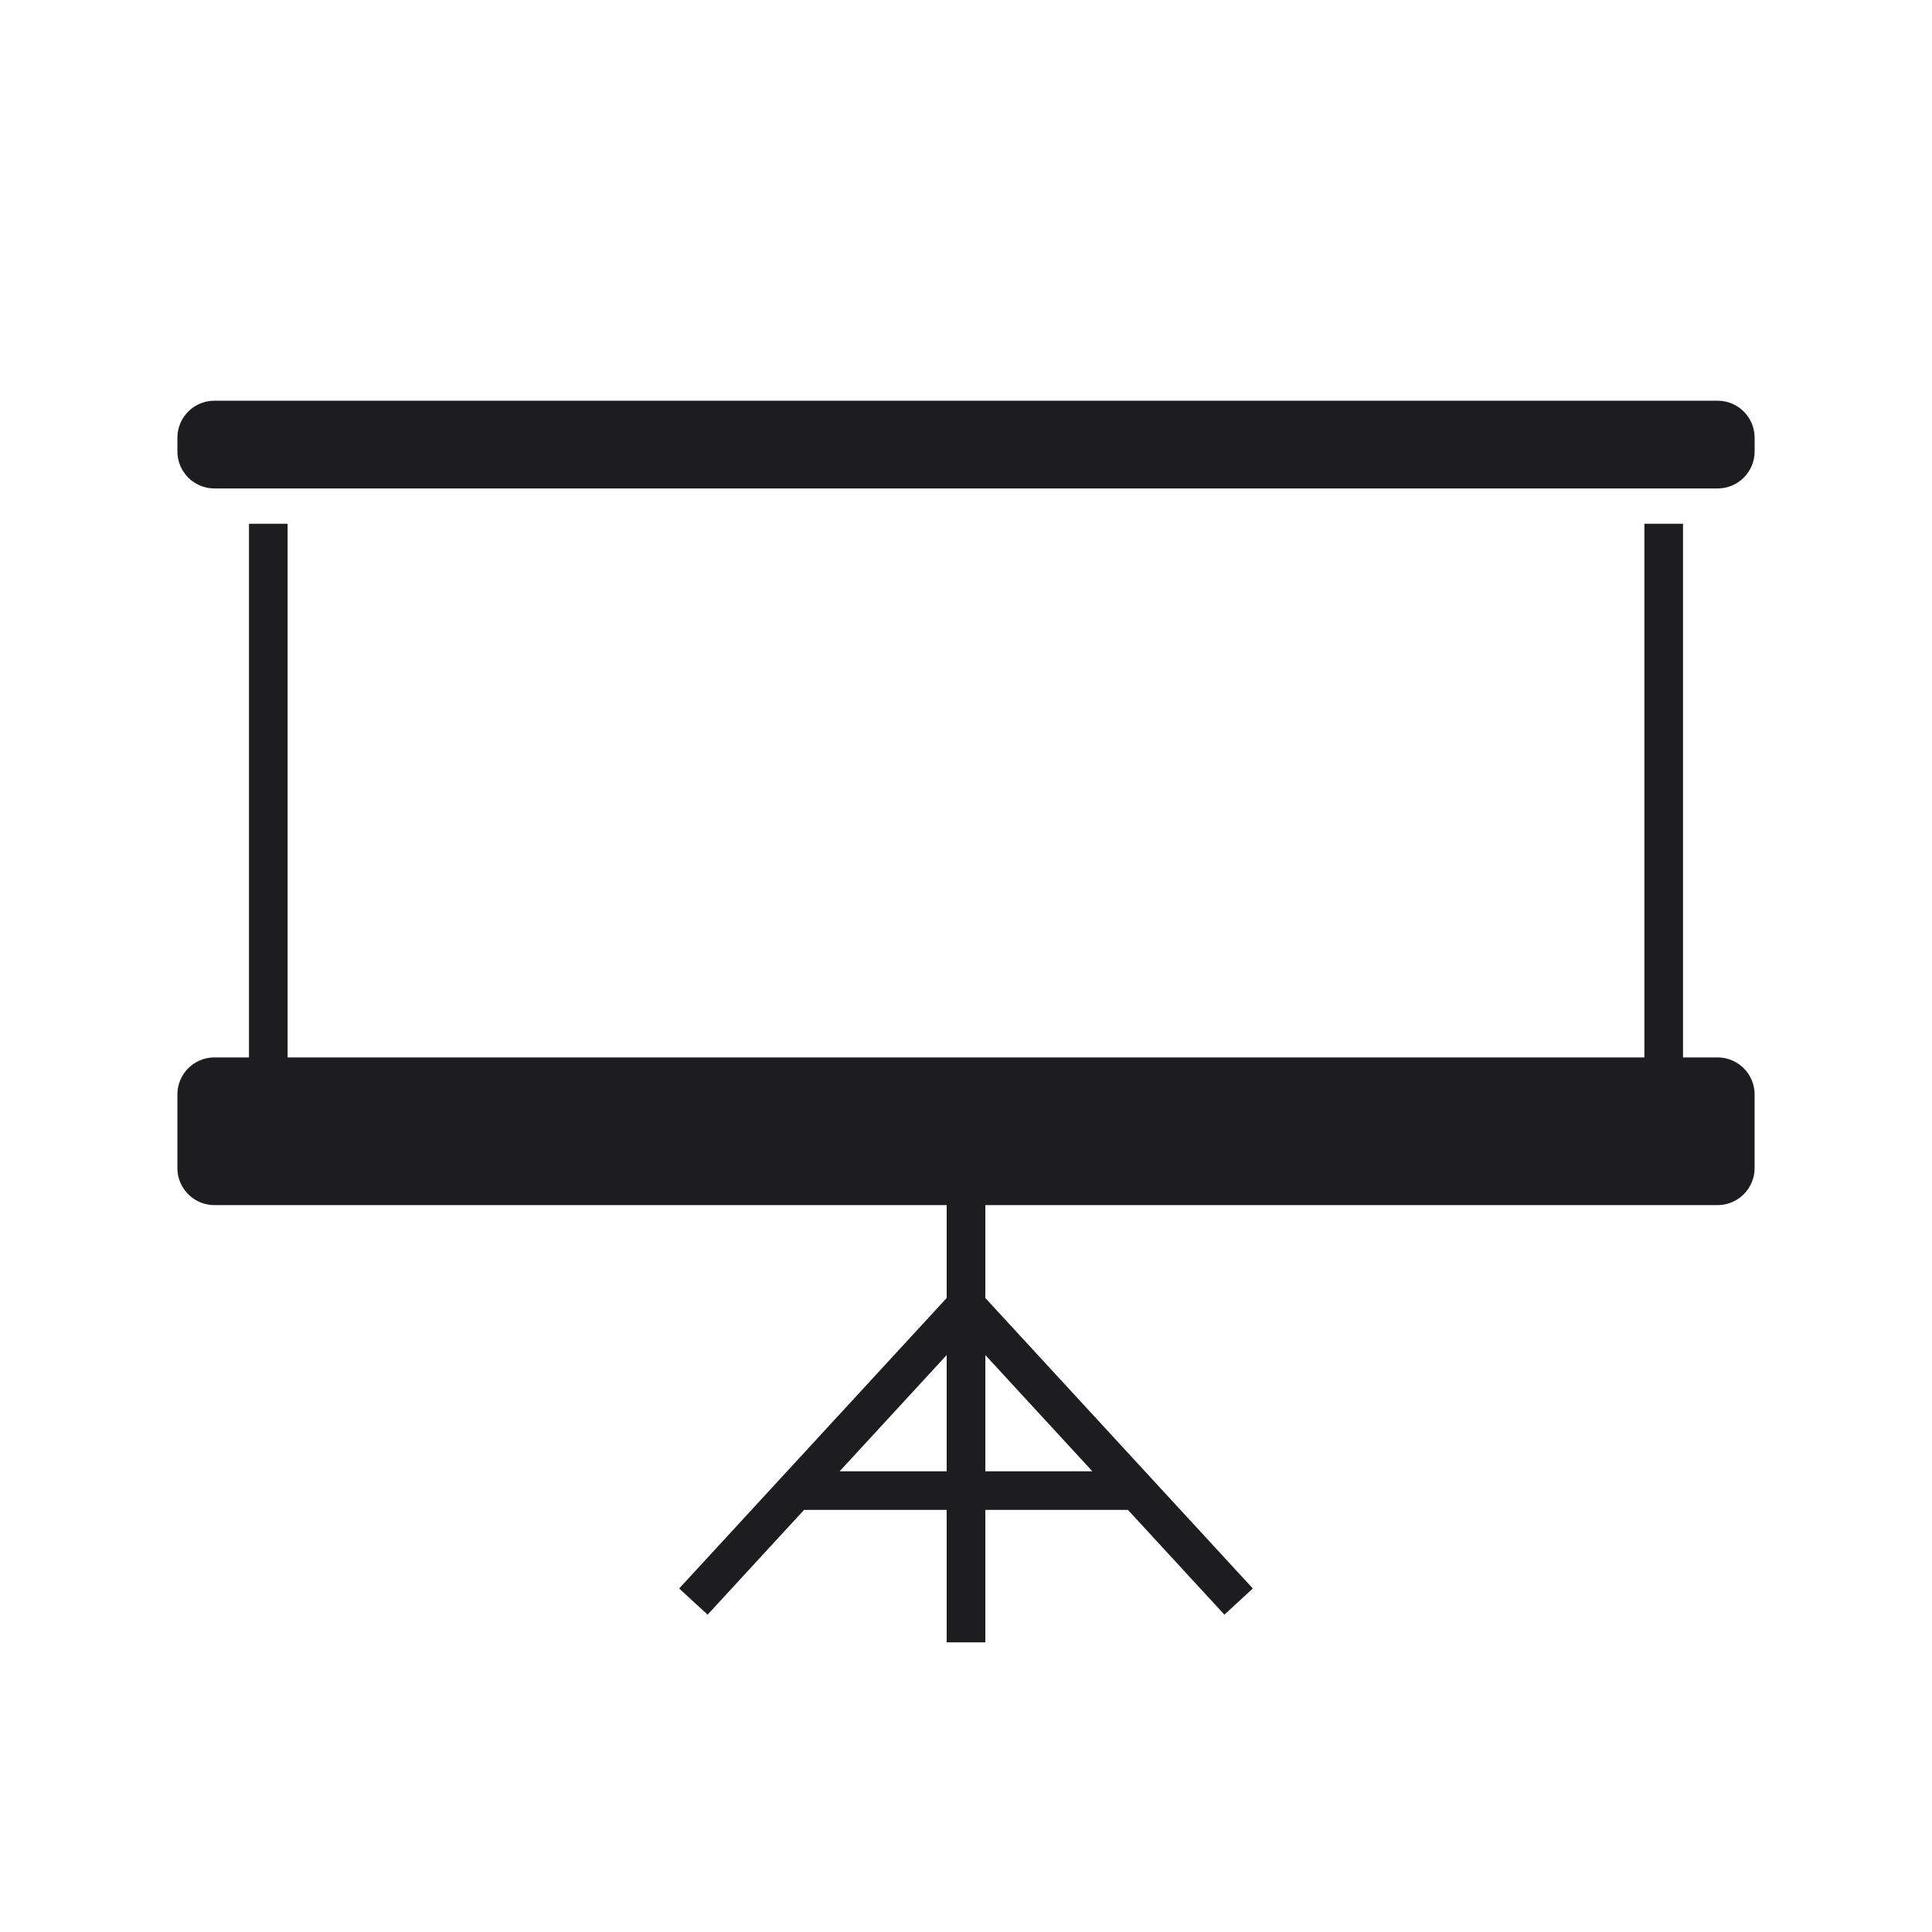
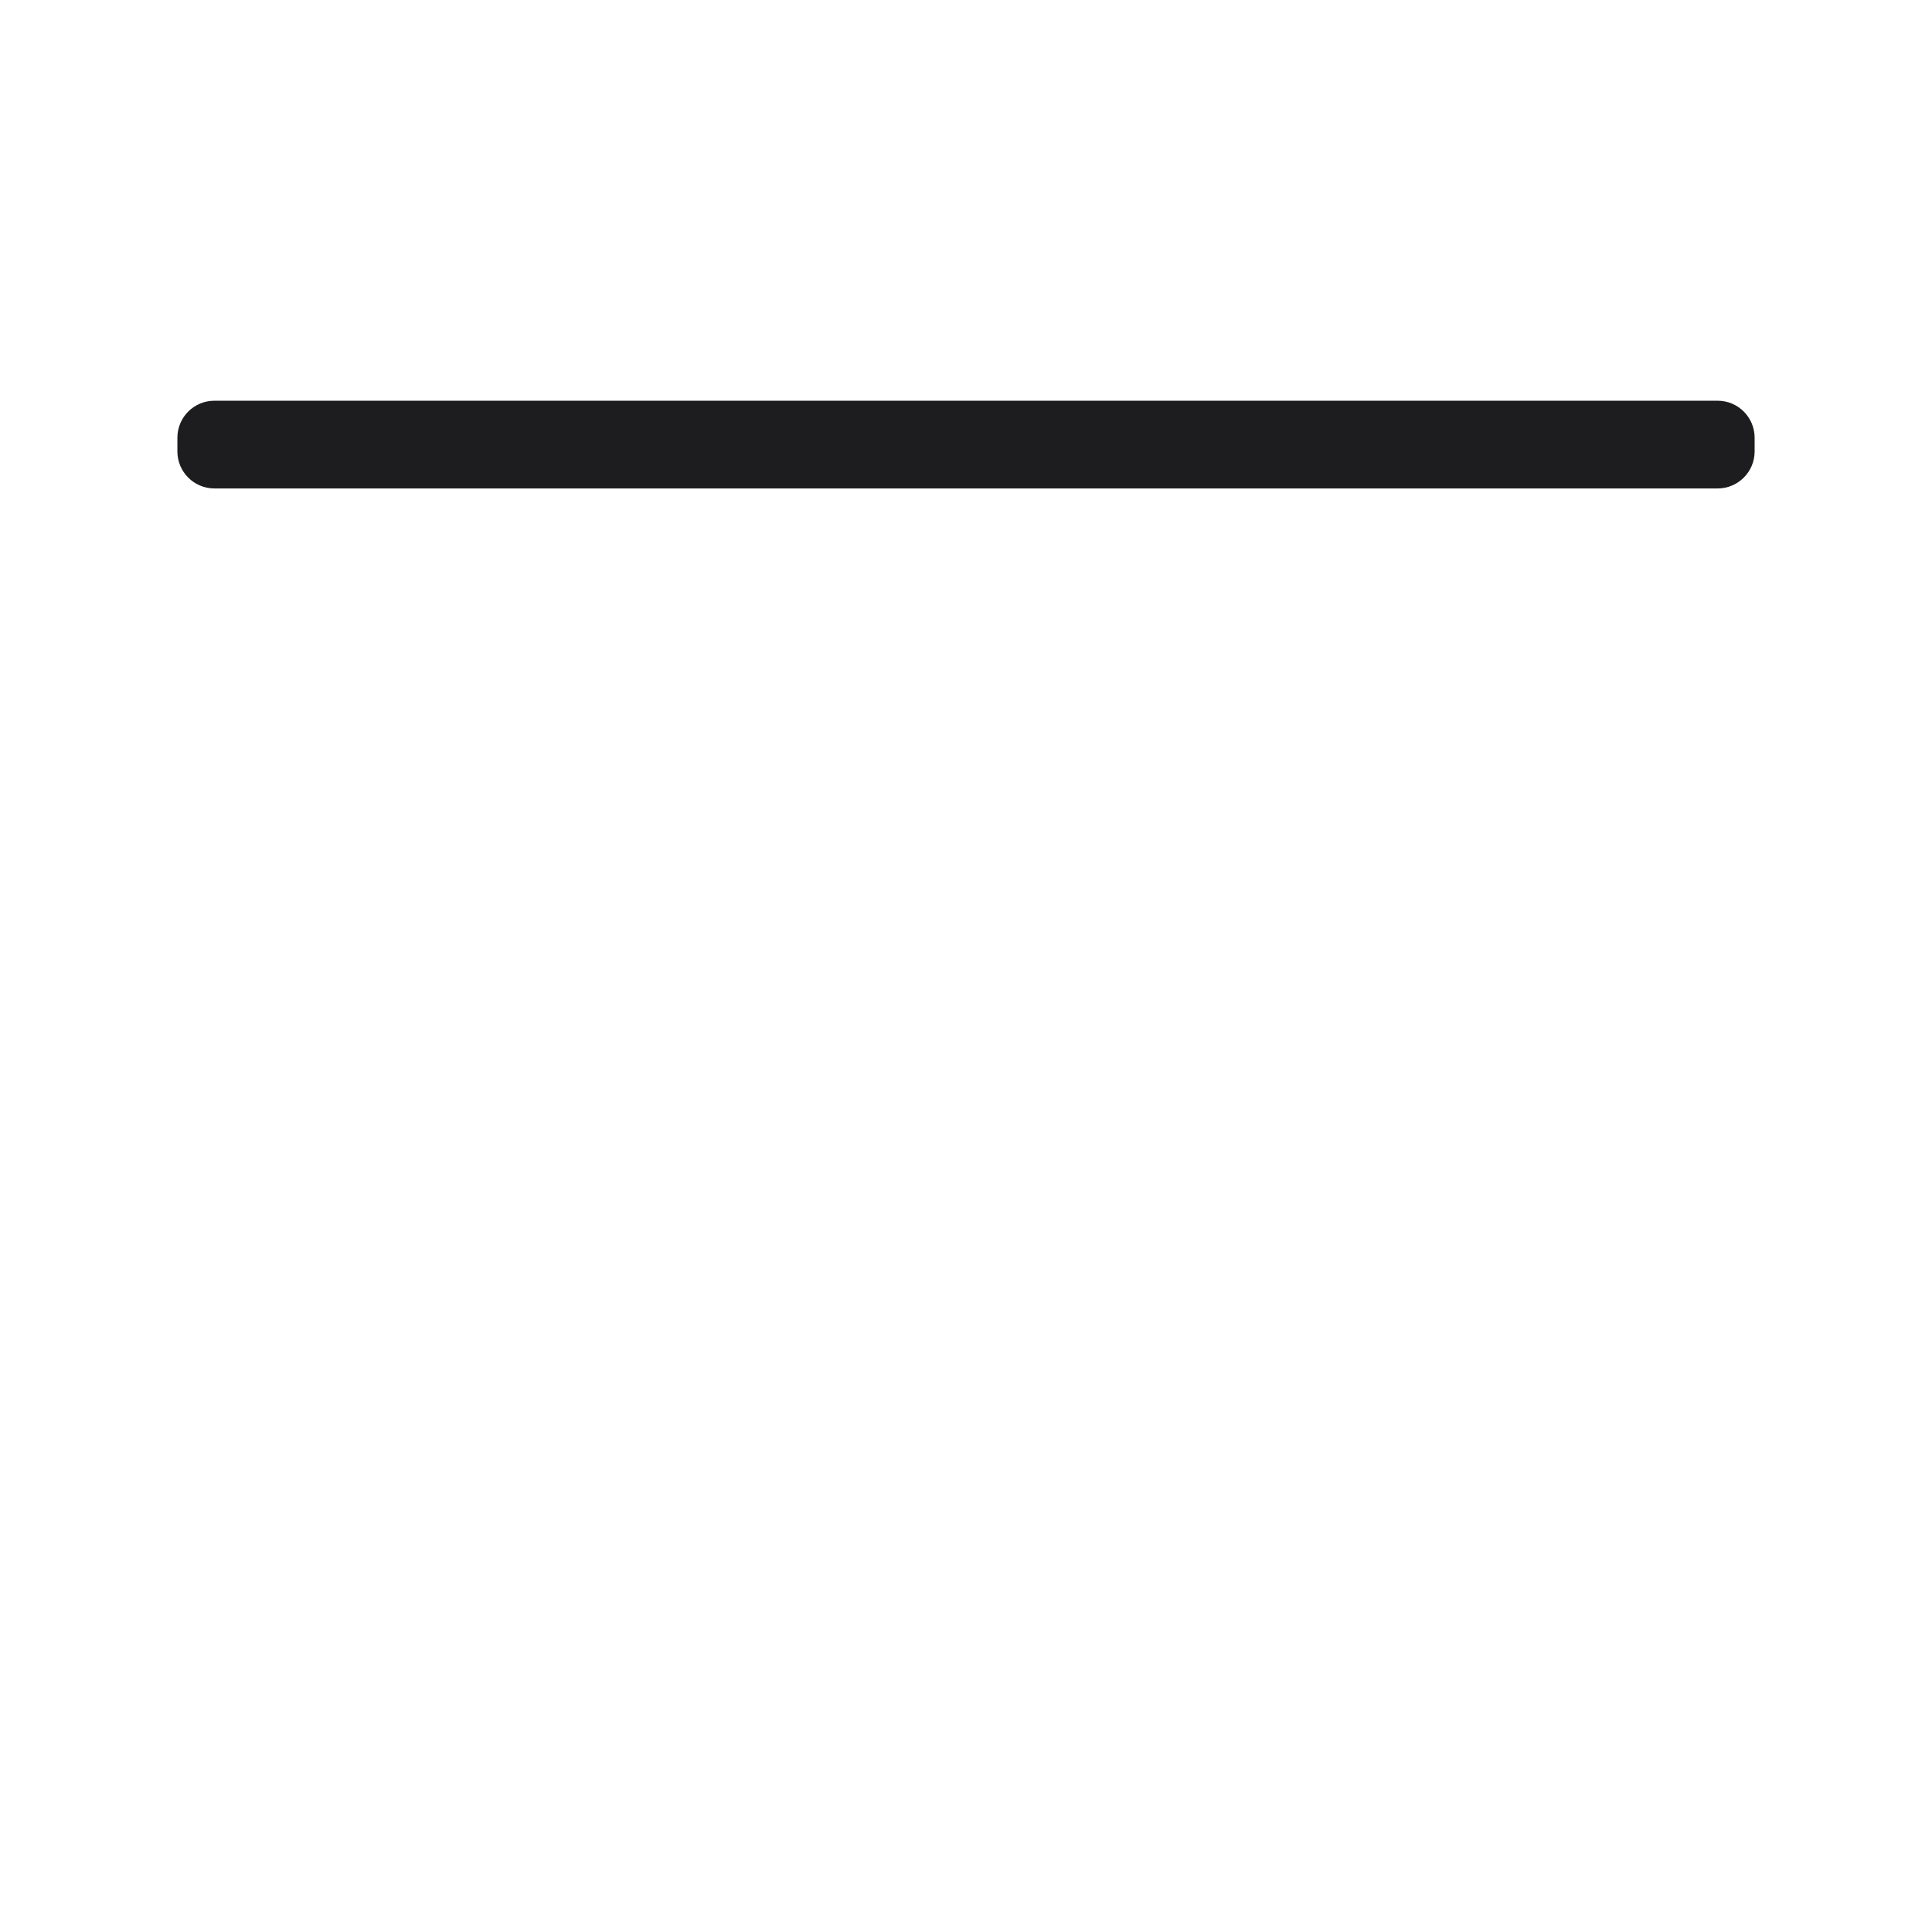
<svg xmlns="http://www.w3.org/2000/svg" viewBox="0 0 100 100" height="100" width="100" id="a">
  <defs>
    <style>.b{fill:#1d1d1f;}</style>
  </defs>
-   <path d="M12.887,27.11v27.622h-1.79c-1.056,0-1.915.858-1.915,1.914v3.815c0,1.056.859,1.915,1.915,1.915h37.903v4.808l-13.846,15.035,1.471,1.355,4.992-5.421h7.383v6.856h2v-6.856h7.383l4.992,5.421,1.471-1.355-13.846-15.035v-4.808h37.903c1.056,0,1.915-.859,1.915-1.915v-3.815c0-1.056-.859-1.914-1.915-1.914h-1.79v-27.622h-2v27.622H14.887v-27.622h-2ZM49,76.154h-5.541l5.541-6.017v6.017ZM51,70.137l5.541,6.017h-5.541v-6.017Z" class="b" />
  <path d="M11.097,20.741h77.807c1.057,0,1.915.858,1.915,1.915v.712c0,1.056-.858,1.914-1.914,1.914H11.096c-1.056,0-1.914-.858-1.914-1.914v-.712c0-1.057.858-1.915,1.915-1.915Z" class="b" />
</svg>